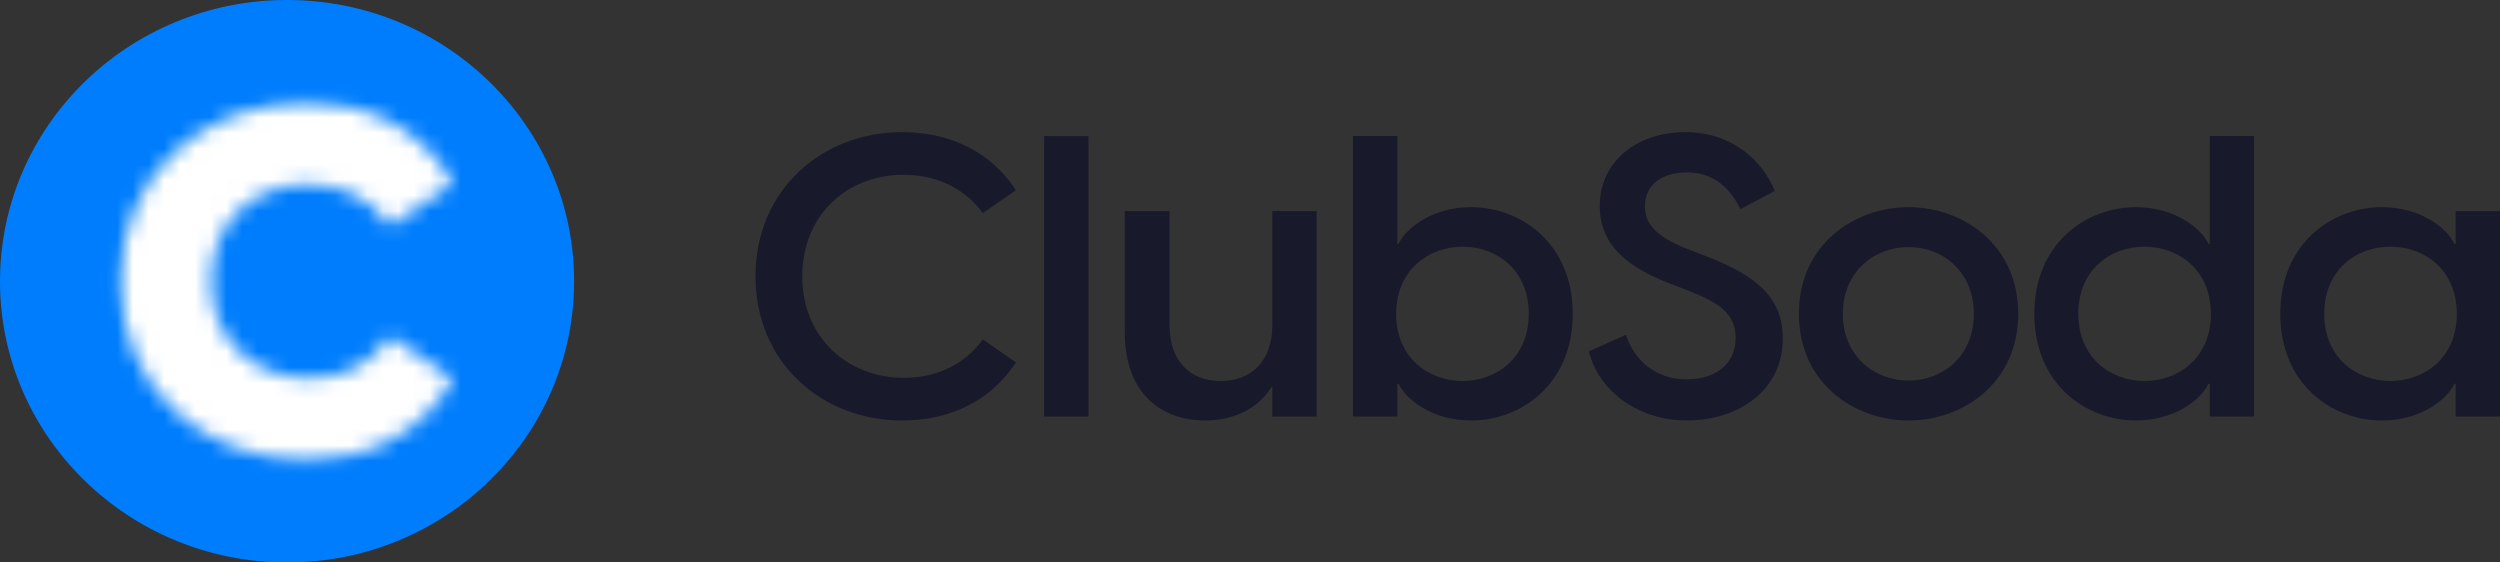
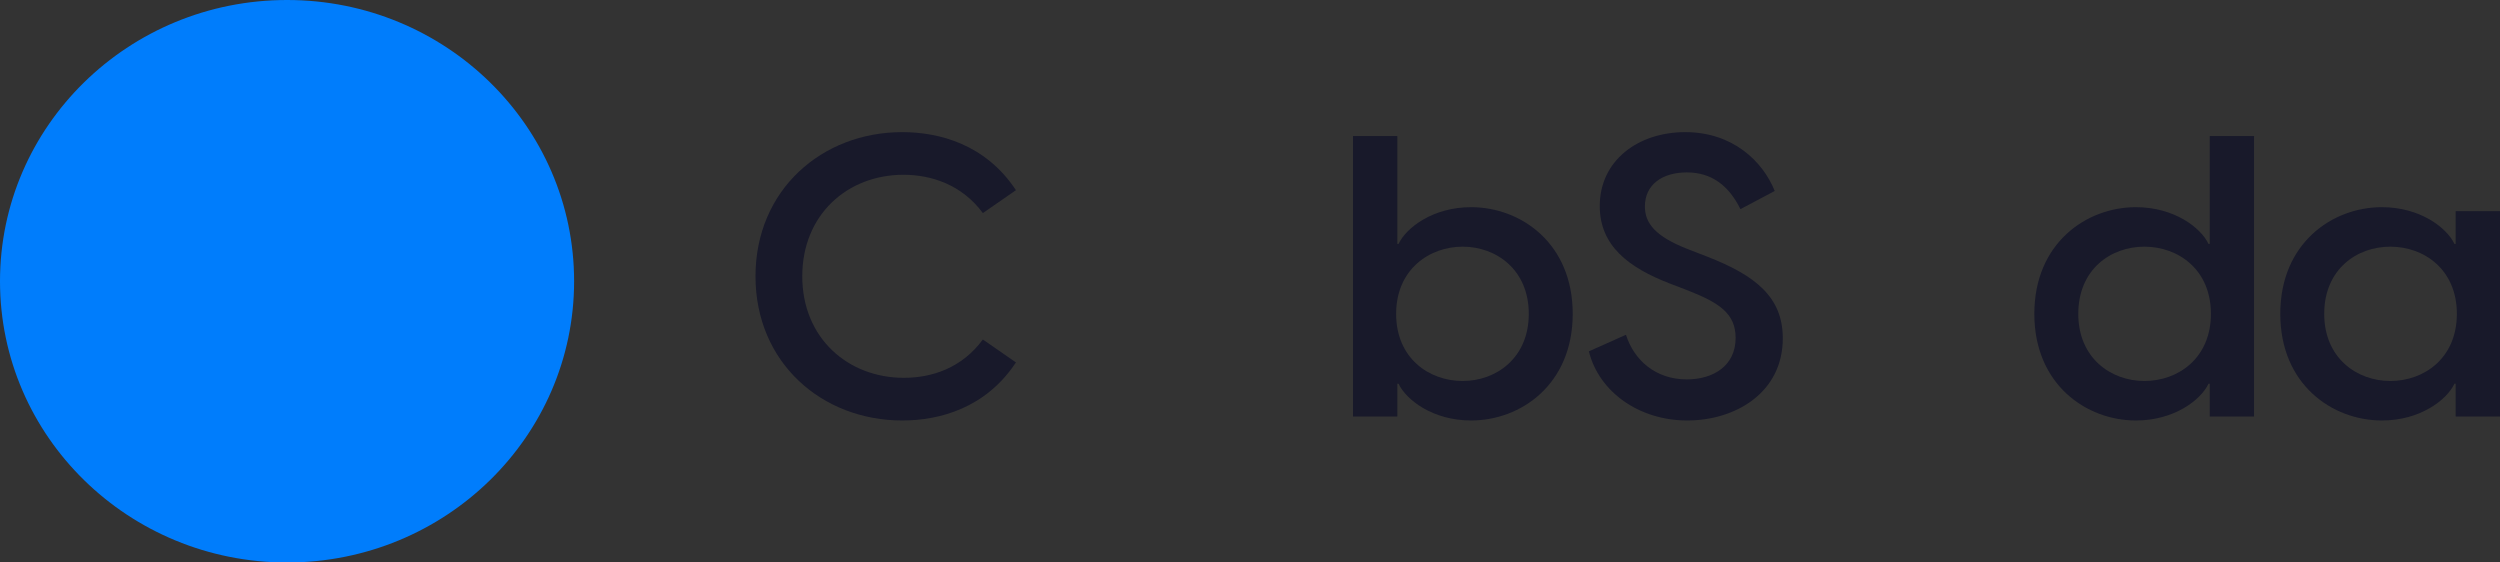
<svg xmlns="http://www.w3.org/2000/svg" width="160" height="36" viewBox="0 0 160 36" fill="none">
  <rect x="0" y="0" width="160" height="36" fill="#333333" stroke="none" />
  <g clip-path="url(#clip0_577_9)">
    <path d="M48.352 17.683C48.352 12.147 52.609 8.456 57.744 8.456C60.118 8.456 63.085 9.239 65.02 12.172L62.904 13.638C61.563 11.818 59.602 11.186 57.821 11.186C54.235 11.186 51.345 13.739 51.345 17.683C51.345 21.627 54.26 24.18 57.847 24.18C59.653 24.18 61.563 23.548 62.904 21.728L65.02 23.194C63.085 26.127 60.118 26.911 57.744 26.911C52.609 26.911 48.352 23.22 48.352 17.683Z" fill="#18192A" />
-     <path d="M66.826 8.709H69.665V26.658H66.826V8.709Z" fill="#18192A" />
-     <path d="M84.266 26.658H81.428V24.686C80.706 25.899 79.287 26.911 77.119 26.911C74.358 26.911 71.984 25.217 71.984 21.248V13.512H74.849V20.793C74.849 23.093 76.139 24.383 78.125 24.383C80.112 24.383 81.428 23.093 81.428 20.793V13.512H84.266V26.658Z" fill="#18192A" />
    <path d="M89.43 8.709V15.61H89.507C89.998 14.574 91.701 13.259 94.152 13.259C97.326 13.259 100.654 15.56 100.654 20.085C100.654 24.61 97.326 26.911 94.152 26.911C91.701 26.911 89.998 25.596 89.507 24.56H89.43V26.658H86.592V8.709H89.43ZM93.61 24.383C95.752 24.383 97.842 22.916 97.842 20.085C97.842 17.253 95.752 15.787 93.61 15.787C91.469 15.787 89.353 17.253 89.353 20.085C89.353 22.916 91.443 24.383 93.61 24.383Z" fill="#18192A" />
    <path d="M101.688 22.486L104.061 21.425C104.577 23.043 105.945 24.281 107.958 24.281C109.635 24.281 111.08 23.422 111.08 21.627C111.08 20.059 110.022 19.377 108.035 18.593L106.848 18.138C104.242 17.127 102.384 15.736 102.384 13.183C102.384 10.276 104.835 8.456 107.854 8.456C110.873 8.456 112.809 10.301 113.583 12.222L111.389 13.385C110.641 11.868 109.532 11.034 107.958 11.034C106.384 11.034 105.274 11.818 105.274 13.208C105.274 14.296 105.945 15.13 108.009 15.939L109.248 16.419C112.37 17.633 114.099 19.023 114.099 21.652C114.099 25.141 111.054 26.911 107.983 26.911C104.913 26.911 102.333 25.09 101.688 22.486Z" fill="#18192A" />
-     <path d="M115.129 20.085C115.129 15.661 118.664 13.259 122.147 13.259C125.631 13.259 129.166 15.661 129.166 20.085C129.166 24.509 125.631 26.911 122.147 26.911C118.664 26.911 115.129 24.509 115.129 20.085ZM122.147 24.357C124.341 24.357 126.327 22.79 126.327 20.085C126.327 17.38 124.341 15.812 122.147 15.812C119.954 15.812 117.941 17.38 117.941 20.085C117.941 22.79 119.954 24.357 122.147 24.357Z" fill="#18192A" />
    <path d="M141.422 26.658V24.56H141.344C140.854 25.596 139.151 26.911 136.7 26.911C133.526 26.911 130.197 24.61 130.197 20.085C130.197 15.56 133.526 13.259 136.7 13.259C139.151 13.259 140.854 14.574 141.344 15.61H141.422V8.709H144.26V26.658H141.422ZM137.241 24.383C139.409 24.383 141.499 22.916 141.499 20.085C141.499 17.253 139.409 15.787 137.241 15.787C135.074 15.787 133.01 17.253 133.01 20.085C133.01 22.916 135.1 24.383 137.241 24.383Z" fill="#18192A" />
    <path d="M145.938 20.085C145.938 15.56 149.266 13.259 152.44 13.259C154.891 13.259 156.594 14.574 157.084 15.61H157.162V13.512H160V26.658H157.162V24.56H157.084C156.594 25.596 154.891 26.911 152.44 26.911C149.266 26.911 145.938 24.61 145.938 20.085ZM152.982 24.383C155.149 24.383 157.239 22.916 157.239 20.085C157.239 17.253 155.149 15.787 152.982 15.787C150.814 15.787 148.75 17.253 148.75 20.085C148.75 22.916 150.84 24.383 152.982 24.383Z" fill="#18192A" />
    <path d="M18.372 36C28.518 36 36.743 27.941 36.743 18C36.743 8.059 28.518 0 18.372 0C8.225 0 0 8.059 0 18C0 27.941 8.225 36 18.372 36Z" fill="#007DFC" />
    <mask id="mask0_577_9" style="mask-type:luminance" maskUnits="userSpaceOnUse" x="7" y="6" width="23" height="24">
      <path d="M7.72 18C7.72 11.012 13.158 6.561 19.586 6.561C22.913 6.561 26.687 7.753 29.022 11.732L24.96 14.459C23.777 12.735 21.953 11.796 19.715 11.796C16.325 11.796 13.511 14.115 13.511 18C13.511 21.885 16.389 24.206 19.779 24.206C22.082 24.206 23.777 23.265 24.96 21.511L29.022 24.268C26.687 28.247 22.881 29.439 19.554 29.439C13.125 29.439 7.719 24.989 7.719 18H7.72Z" fill="white" />
    </mask>
    <g mask="url(#mask0_577_9)">
      <mask id="mask1_577_9" style="mask-type:luminance" maskUnits="userSpaceOnUse" x="6" y="5" width="24" height="26">
-         <path d="M29.883 5.719H6.861V30.28H29.883V5.719Z" fill="white" />
-       </mask>
+         </mask>
      <g mask="url(#mask1_577_9)">
        <mask id="mask2_577_9" style="mask-type:luminance" maskUnits="userSpaceOnUse" x="6" y="5" width="24" height="26">
          <path d="M29.883 5.719H6.861V30.28H29.883V5.719Z" fill="white" />
        </mask>
        <g mask="url(#mask2_577_9)">
          <rect x="6.85" y="5.681" width="23.037" height="24.674" fill="white" />
        </g>
      </g>
    </g>
  </g>
  <defs>
    <clipPath id="clip0_577_9">
      <rect width="160" height="36" fill="white" />
    </clipPath>
  </defs>
</svg>